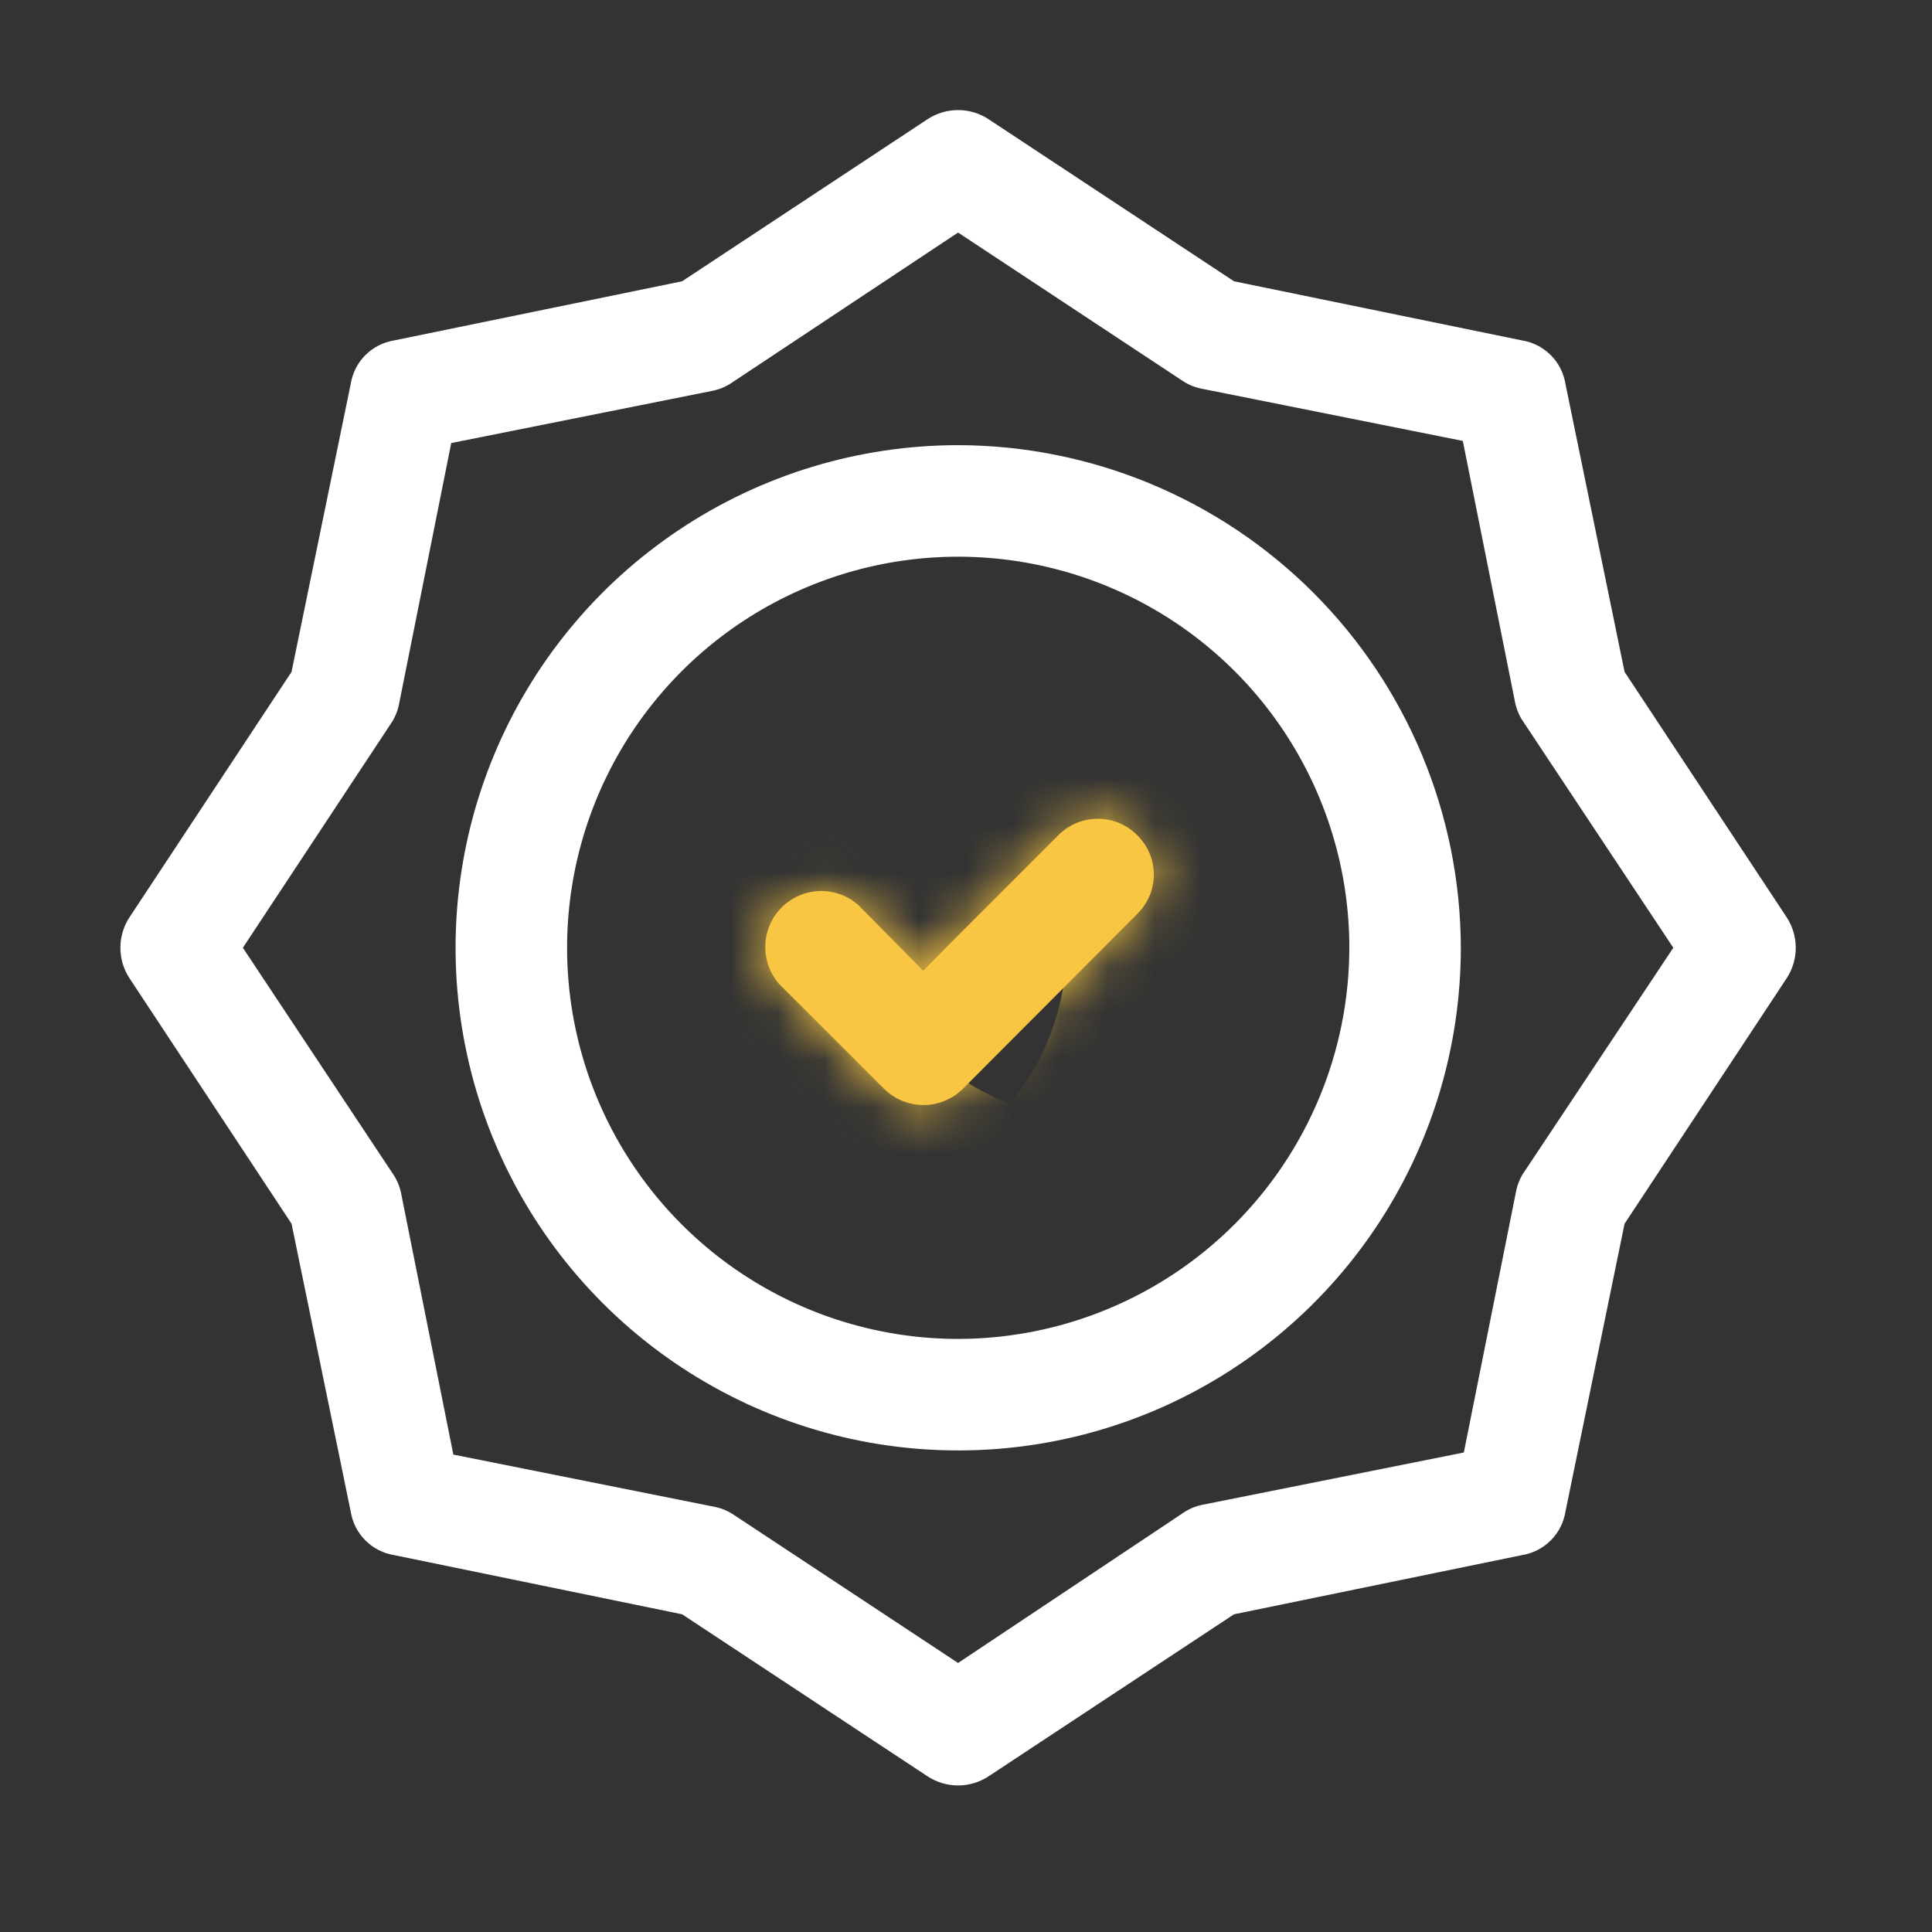
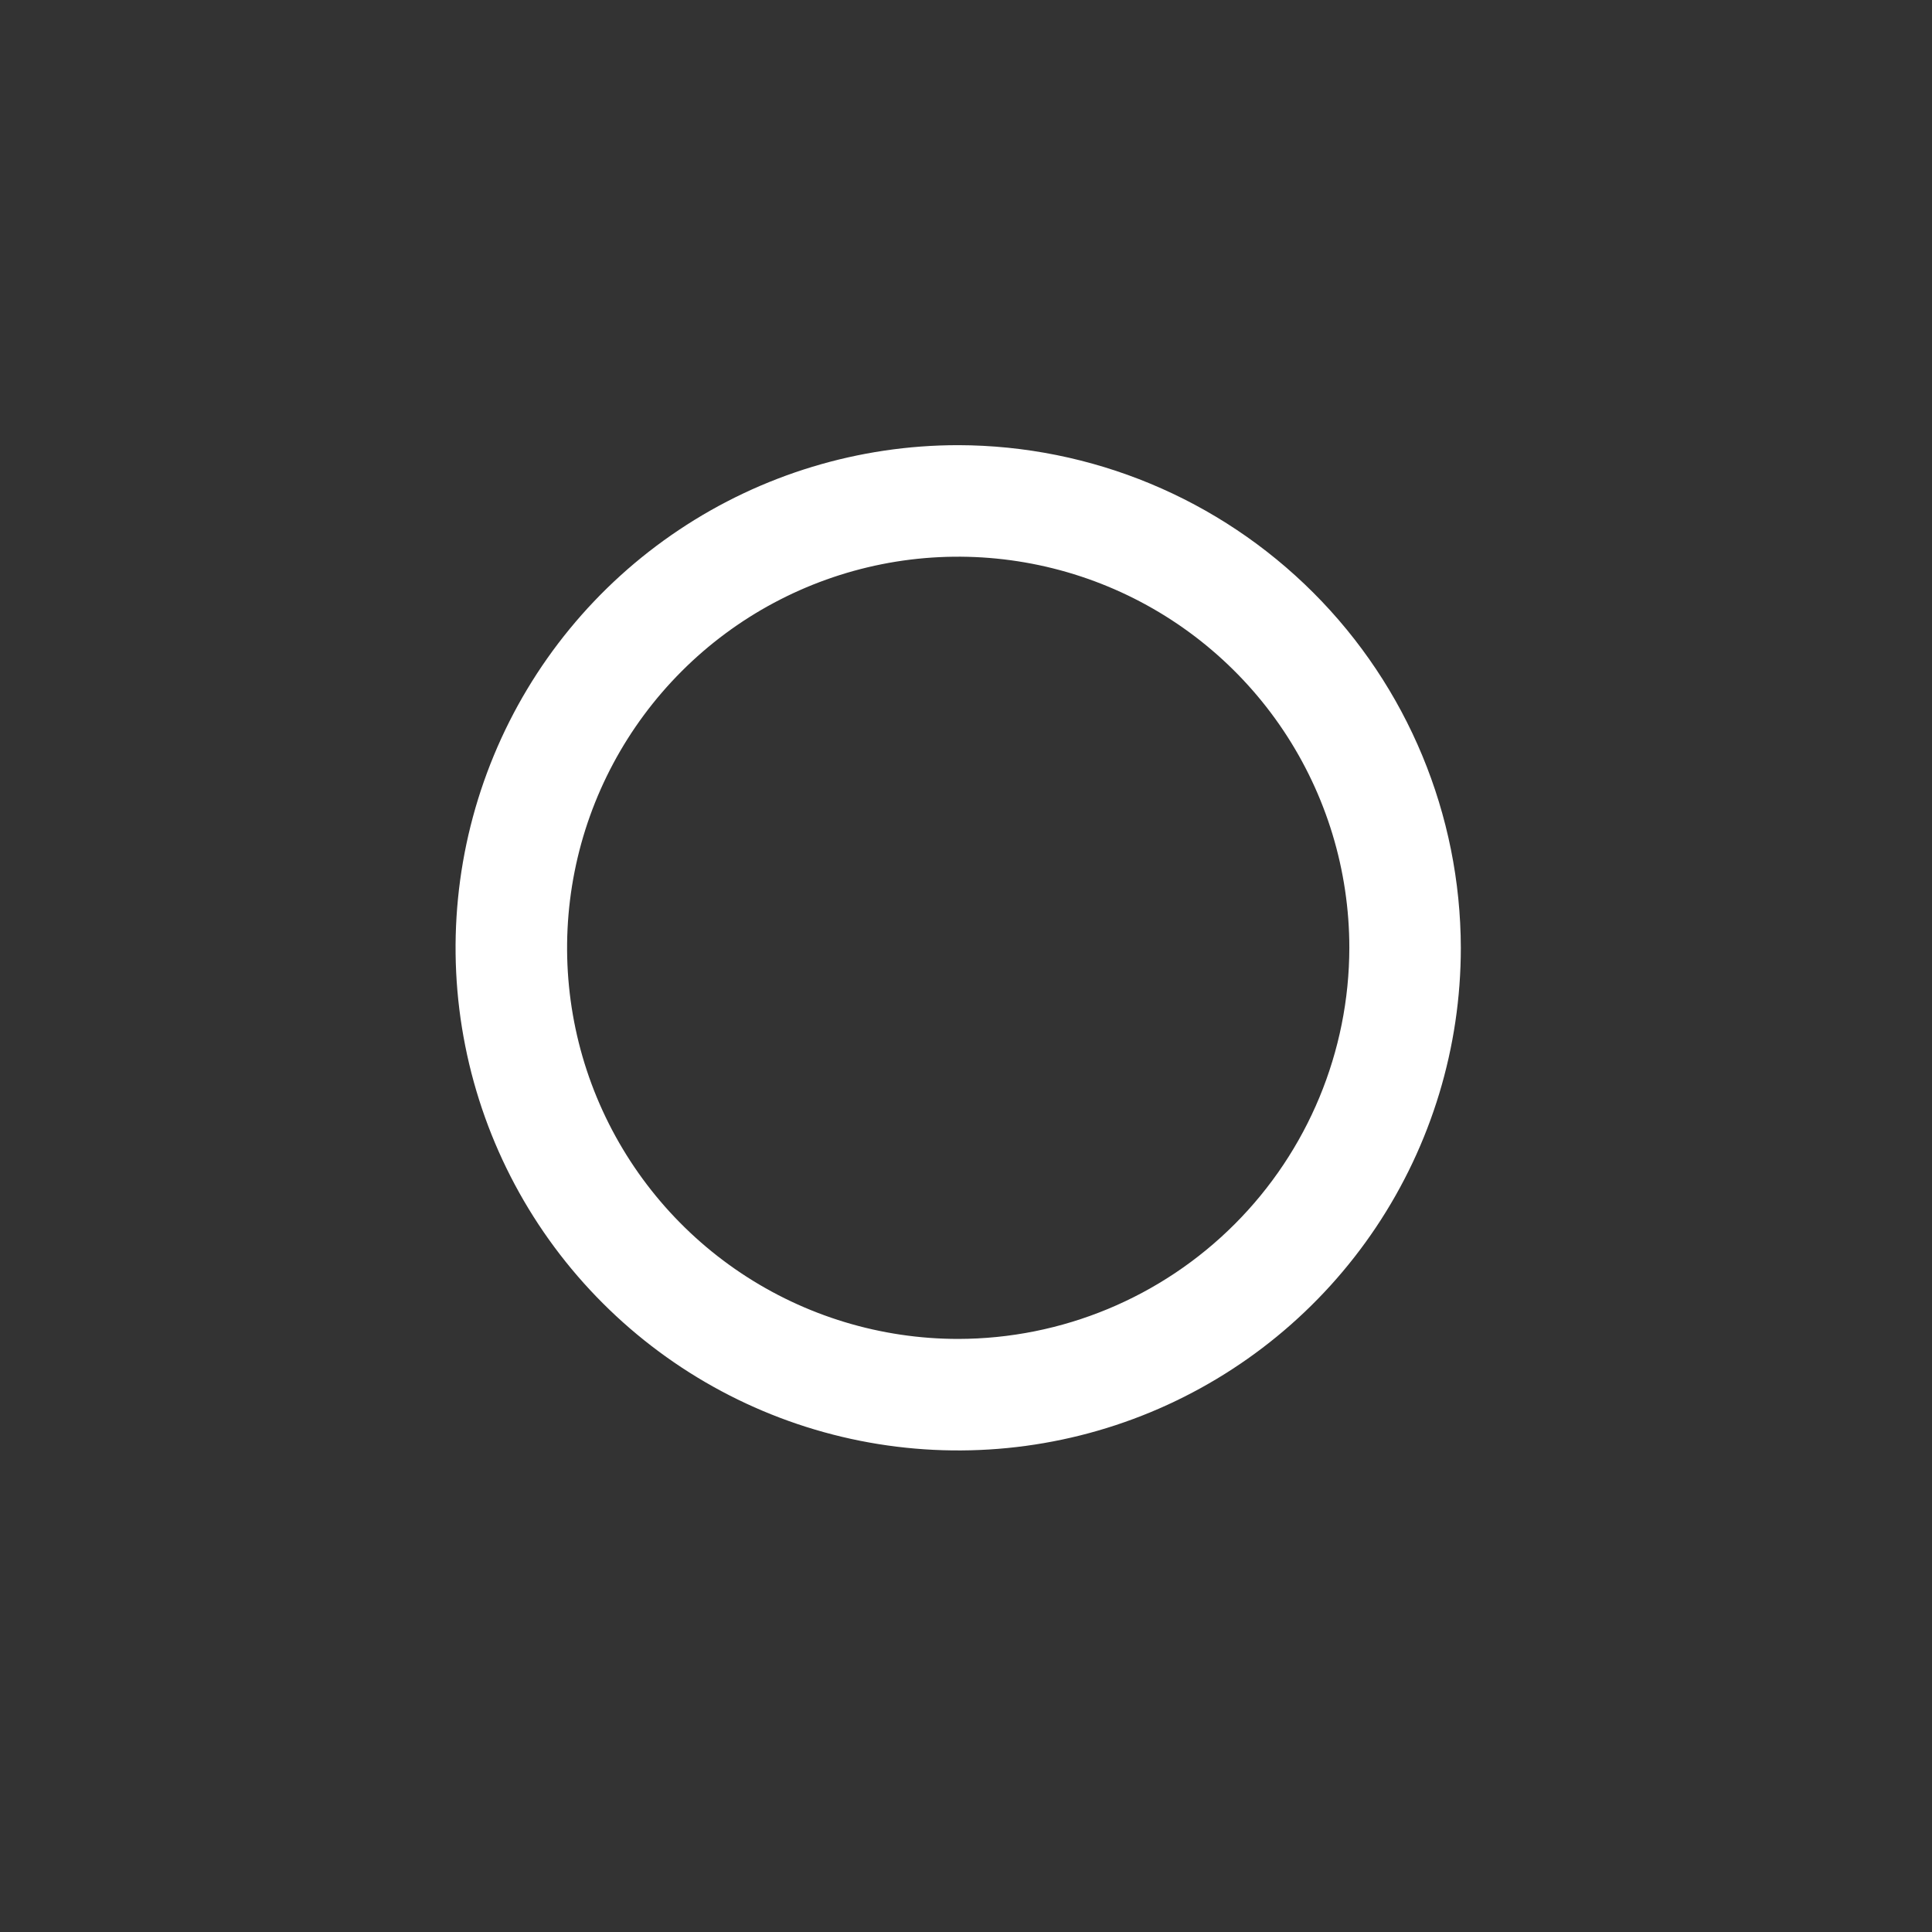
<svg xmlns="http://www.w3.org/2000/svg" width="41" height="41" viewBox="0 0 41 41" fill="none">
  <rect x="0" y="0" width="41" height="41" fill="#333333" stroke="none" />
-   <path d="M37.91 19.457L34.476 14.258L33.221 8.146C33.184 7.915 33.075 7.701 32.909 7.536C32.743 7.37 32.53 7.261 32.298 7.224L26.187 5.969L20.987 2.535C20.793 2.405 20.565 2.336 20.332 2.336C20.098 2.336 19.87 2.405 19.676 2.535L14.476 5.969L8.365 7.224C8.134 7.261 7.92 7.37 7.754 7.536C7.589 7.701 7.48 7.915 7.443 8.146L6.187 14.258L2.754 19.457C2.624 19.651 2.555 19.88 2.555 20.113C2.555 20.346 2.624 20.575 2.754 20.769L6.187 25.969L7.443 32.08C7.48 32.311 7.589 32.525 7.754 32.69C7.92 32.856 8.134 32.965 8.365 33.002L14.476 34.258L19.676 37.691C19.87 37.821 20.098 37.89 20.332 37.89C20.565 37.89 20.793 37.821 20.987 37.691L26.187 34.258L32.298 33.002C32.53 32.965 32.743 32.856 32.909 32.69C33.075 32.525 33.184 32.311 33.221 32.08L34.476 25.969L37.91 20.769C38.039 20.575 38.109 20.346 38.109 20.113C38.109 19.88 38.039 19.651 37.91 19.457ZM32.354 24.858C32.267 24.981 32.207 25.121 32.176 25.269L31.065 30.824L25.509 31.935C25.362 31.966 25.222 32.026 25.098 32.113L20.332 35.291L15.587 32.157C15.464 32.071 15.324 32.01 15.176 31.98L9.621 30.869L8.51 25.313C8.479 25.165 8.418 25.026 8.332 24.902L5.154 20.113L8.287 15.369C8.374 15.245 8.434 15.105 8.465 14.957L9.576 9.402L15.132 8.291C15.28 8.26 15.419 8.2 15.543 8.113L20.332 4.935L25.076 8.069C25.2 8.155 25.34 8.216 25.487 8.246L31.043 9.357L32.154 14.913C32.185 15.061 32.245 15.201 32.332 15.324L35.51 20.113L32.354 24.858Z" fill="white" />
  <path d="M20.335 9.447C18.225 9.447 16.163 10.073 14.409 11.245C12.654 12.417 11.287 14.083 10.48 16.032C9.673 17.981 9.461 20.126 9.873 22.195C10.284 24.264 11.3 26.165 12.792 27.656C14.284 29.148 16.184 30.164 18.254 30.576C20.323 30.987 22.468 30.776 24.417 29.969C26.366 29.161 28.032 27.794 29.204 26.04C30.376 24.286 31.001 22.224 31.001 20.114C30.995 17.287 29.87 14.577 27.871 12.578C25.872 10.579 23.162 9.453 20.335 9.447ZM20.335 28.414C18.693 28.414 17.088 27.927 15.723 27.015C14.358 26.103 13.295 24.807 12.666 23.29C12.038 21.774 11.874 20.105 12.194 18.495C12.514 16.885 13.305 15.406 14.466 14.245C15.626 13.084 17.105 12.294 18.715 11.973C20.325 11.653 21.994 11.818 23.511 12.446C25.027 13.074 26.324 14.138 27.236 15.503C28.148 16.868 28.635 18.472 28.635 20.114C28.632 22.314 27.756 24.424 26.2 25.98C24.645 27.536 22.535 28.411 20.335 28.414Z" fill="white" />
  <mask id="path-3-inside-1_2084_2961" fill="white">
-     <path d="M22.458 17.726L19.591 20.593L18.213 19.204C17.986 19.005 17.692 18.899 17.39 18.909C17.089 18.919 16.802 19.043 16.588 19.257C16.375 19.47 16.251 19.757 16.241 20.059C16.231 20.36 16.336 20.655 16.535 20.882L18.758 23.104C18.981 23.326 19.282 23.45 19.597 23.45C19.911 23.45 20.213 23.326 20.436 23.104L24.136 19.393C24.246 19.284 24.334 19.154 24.395 19.011C24.455 18.868 24.486 18.715 24.486 18.559C24.486 18.404 24.455 18.25 24.395 18.108C24.334 17.964 24.246 17.835 24.136 17.726C24.026 17.615 23.895 17.527 23.751 17.466C23.607 17.406 23.453 17.375 23.297 17.375C23.14 17.375 22.986 17.406 22.842 17.466C22.698 17.527 22.567 17.615 22.458 17.726Z" />
-   </mask>
-   <path d="M22.458 17.726L19.591 20.593L18.213 19.204C17.986 19.005 17.692 18.899 17.39 18.909C17.089 18.919 16.802 19.043 16.588 19.257C16.375 19.47 16.251 19.757 16.241 20.059C16.231 20.36 16.336 20.655 16.535 20.882L18.758 23.104C18.981 23.326 19.282 23.45 19.597 23.45C19.911 23.45 20.213 23.326 20.436 23.104L24.136 19.393C24.246 19.284 24.334 19.154 24.395 19.011C24.455 18.868 24.486 18.715 24.486 18.559C24.486 18.404 24.455 18.25 24.395 18.108C24.334 17.964 24.246 17.835 24.136 17.726C24.026 17.615 23.895 17.527 23.751 17.466C23.607 17.406 23.453 17.375 23.297 17.375C23.14 17.375 22.986 17.406 22.842 17.466C22.698 17.527 22.567 17.615 22.458 17.726Z" fill="#F8C642" />
+     </mask>
  <path d="M22.458 17.726L26.978 22.246L26.994 22.229L27.011 22.213L22.458 17.726ZM19.591 20.593L15.053 25.094L19.573 29.651L24.111 25.113L19.591 20.593ZM18.213 19.204L22.751 14.702L22.596 14.545L22.429 14.399L18.213 19.204ZM16.535 20.882L11.731 25.098L11.868 25.254L12.016 25.401L16.535 20.882ZM18.758 23.104L14.238 27.624L14.248 27.633L18.758 23.104ZM20.436 23.104L24.946 27.633L24.954 27.625L24.962 27.617L20.436 23.104ZM24.136 19.393L19.662 14.827L19.635 14.853L19.609 14.88L24.136 19.393ZM24.136 17.726L19.583 22.213L19.622 22.253L19.662 22.292L24.136 17.726ZM17.938 13.206L15.071 16.073L24.111 25.113L26.978 22.246L17.938 13.206ZM24.129 16.091L22.751 14.702L13.675 23.706L15.053 25.094L24.129 16.091ZM22.429 14.399C20.982 13.13 19.106 12.458 17.182 12.521L17.599 25.298C16.278 25.341 14.99 24.88 13.997 24.008L22.429 14.399ZM17.182 12.521C15.258 12.583 13.43 13.376 12.069 14.737L21.108 23.777C20.174 24.711 18.919 25.255 17.599 25.298L17.182 12.521ZM12.069 14.737C10.707 16.098 9.915 17.927 9.852 19.851L22.63 20.267C22.587 21.587 22.043 22.842 21.108 23.777L12.069 14.737ZM9.852 19.851C9.79 21.775 10.461 23.651 11.731 25.098L21.34 16.666C22.212 17.659 22.672 18.946 22.63 20.267L9.852 19.851ZM12.016 25.401L14.238 27.624L23.278 18.584L21.055 16.362L12.016 25.401ZM14.248 27.633C15.668 29.048 17.592 29.842 19.597 29.842V17.058C20.973 17.058 22.293 17.604 23.268 18.575L14.248 27.633ZM19.597 29.842C21.602 29.842 23.525 29.048 24.946 27.633L15.925 18.575C16.9 17.603 18.221 17.058 19.597 17.058V29.842ZM24.962 27.617L28.662 23.906L19.609 14.88L15.909 18.591L24.962 27.617ZM28.609 23.959C29.327 23.255 29.898 22.415 30.288 21.488L18.502 16.535C18.771 15.894 19.166 15.314 19.662 14.827L28.609 23.959ZM30.288 21.488C30.677 20.561 30.878 19.565 30.878 18.559H18.094C18.094 17.864 18.232 17.176 18.502 16.535L30.288 21.488ZM30.878 18.559C30.878 17.554 30.677 16.558 30.288 15.631L18.502 20.584C18.232 19.943 18.094 19.255 18.094 18.559H30.878ZM30.288 15.631C29.898 14.704 29.327 13.864 28.609 13.16L19.662 22.292C19.166 21.805 18.771 21.225 18.502 20.584L30.288 15.631ZM28.688 13.239C27.984 12.525 27.145 11.957 26.219 11.57L21.284 23.363C20.646 23.096 20.068 22.705 19.583 22.213L28.688 13.239ZM26.219 11.57C25.293 11.182 24.3 10.983 23.297 10.983V23.767C22.605 23.767 21.921 23.63 21.284 23.363L26.219 11.57ZM23.297 10.983C22.293 10.983 21.3 11.182 20.374 11.57L25.31 23.363C24.672 23.63 23.988 23.767 23.297 23.767V10.983ZM20.374 11.57C19.449 11.957 18.609 12.525 17.905 13.239L27.011 22.213C26.525 22.705 25.947 23.096 25.31 23.363L20.374 11.57Z" fill="#F8C642" mask="url(#path-3-inside-1_2084_2961)" />
</svg>